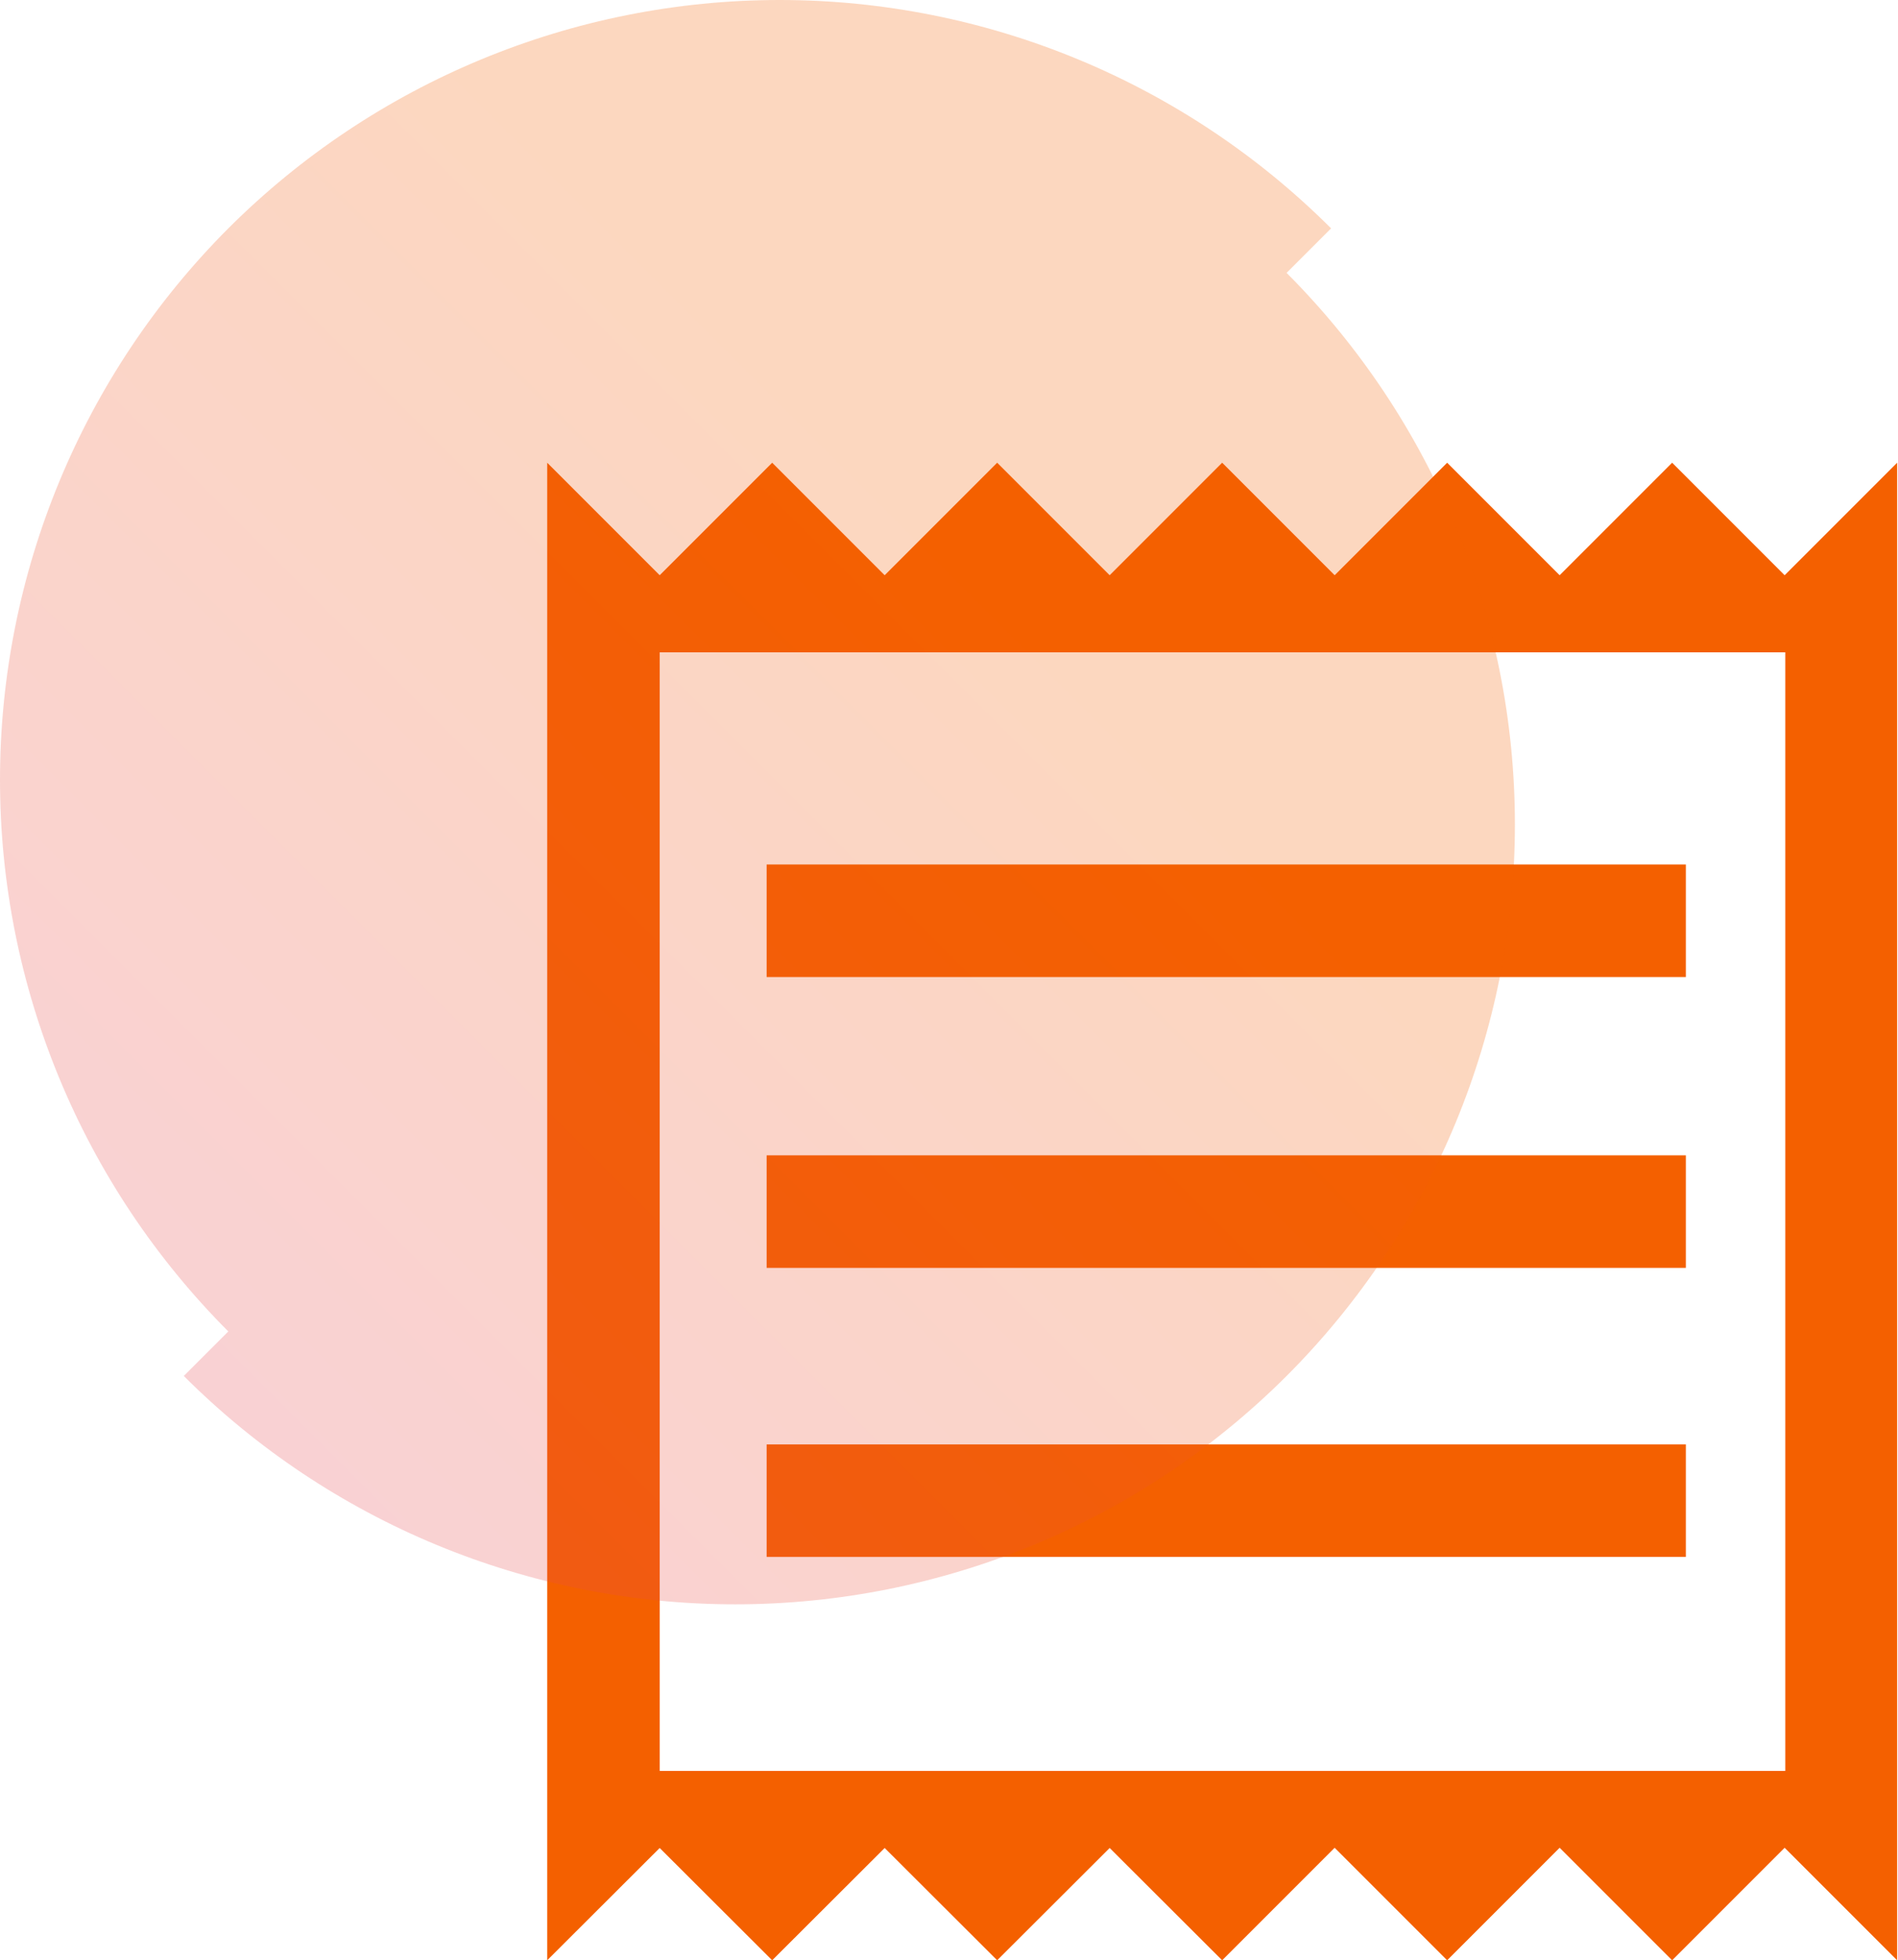
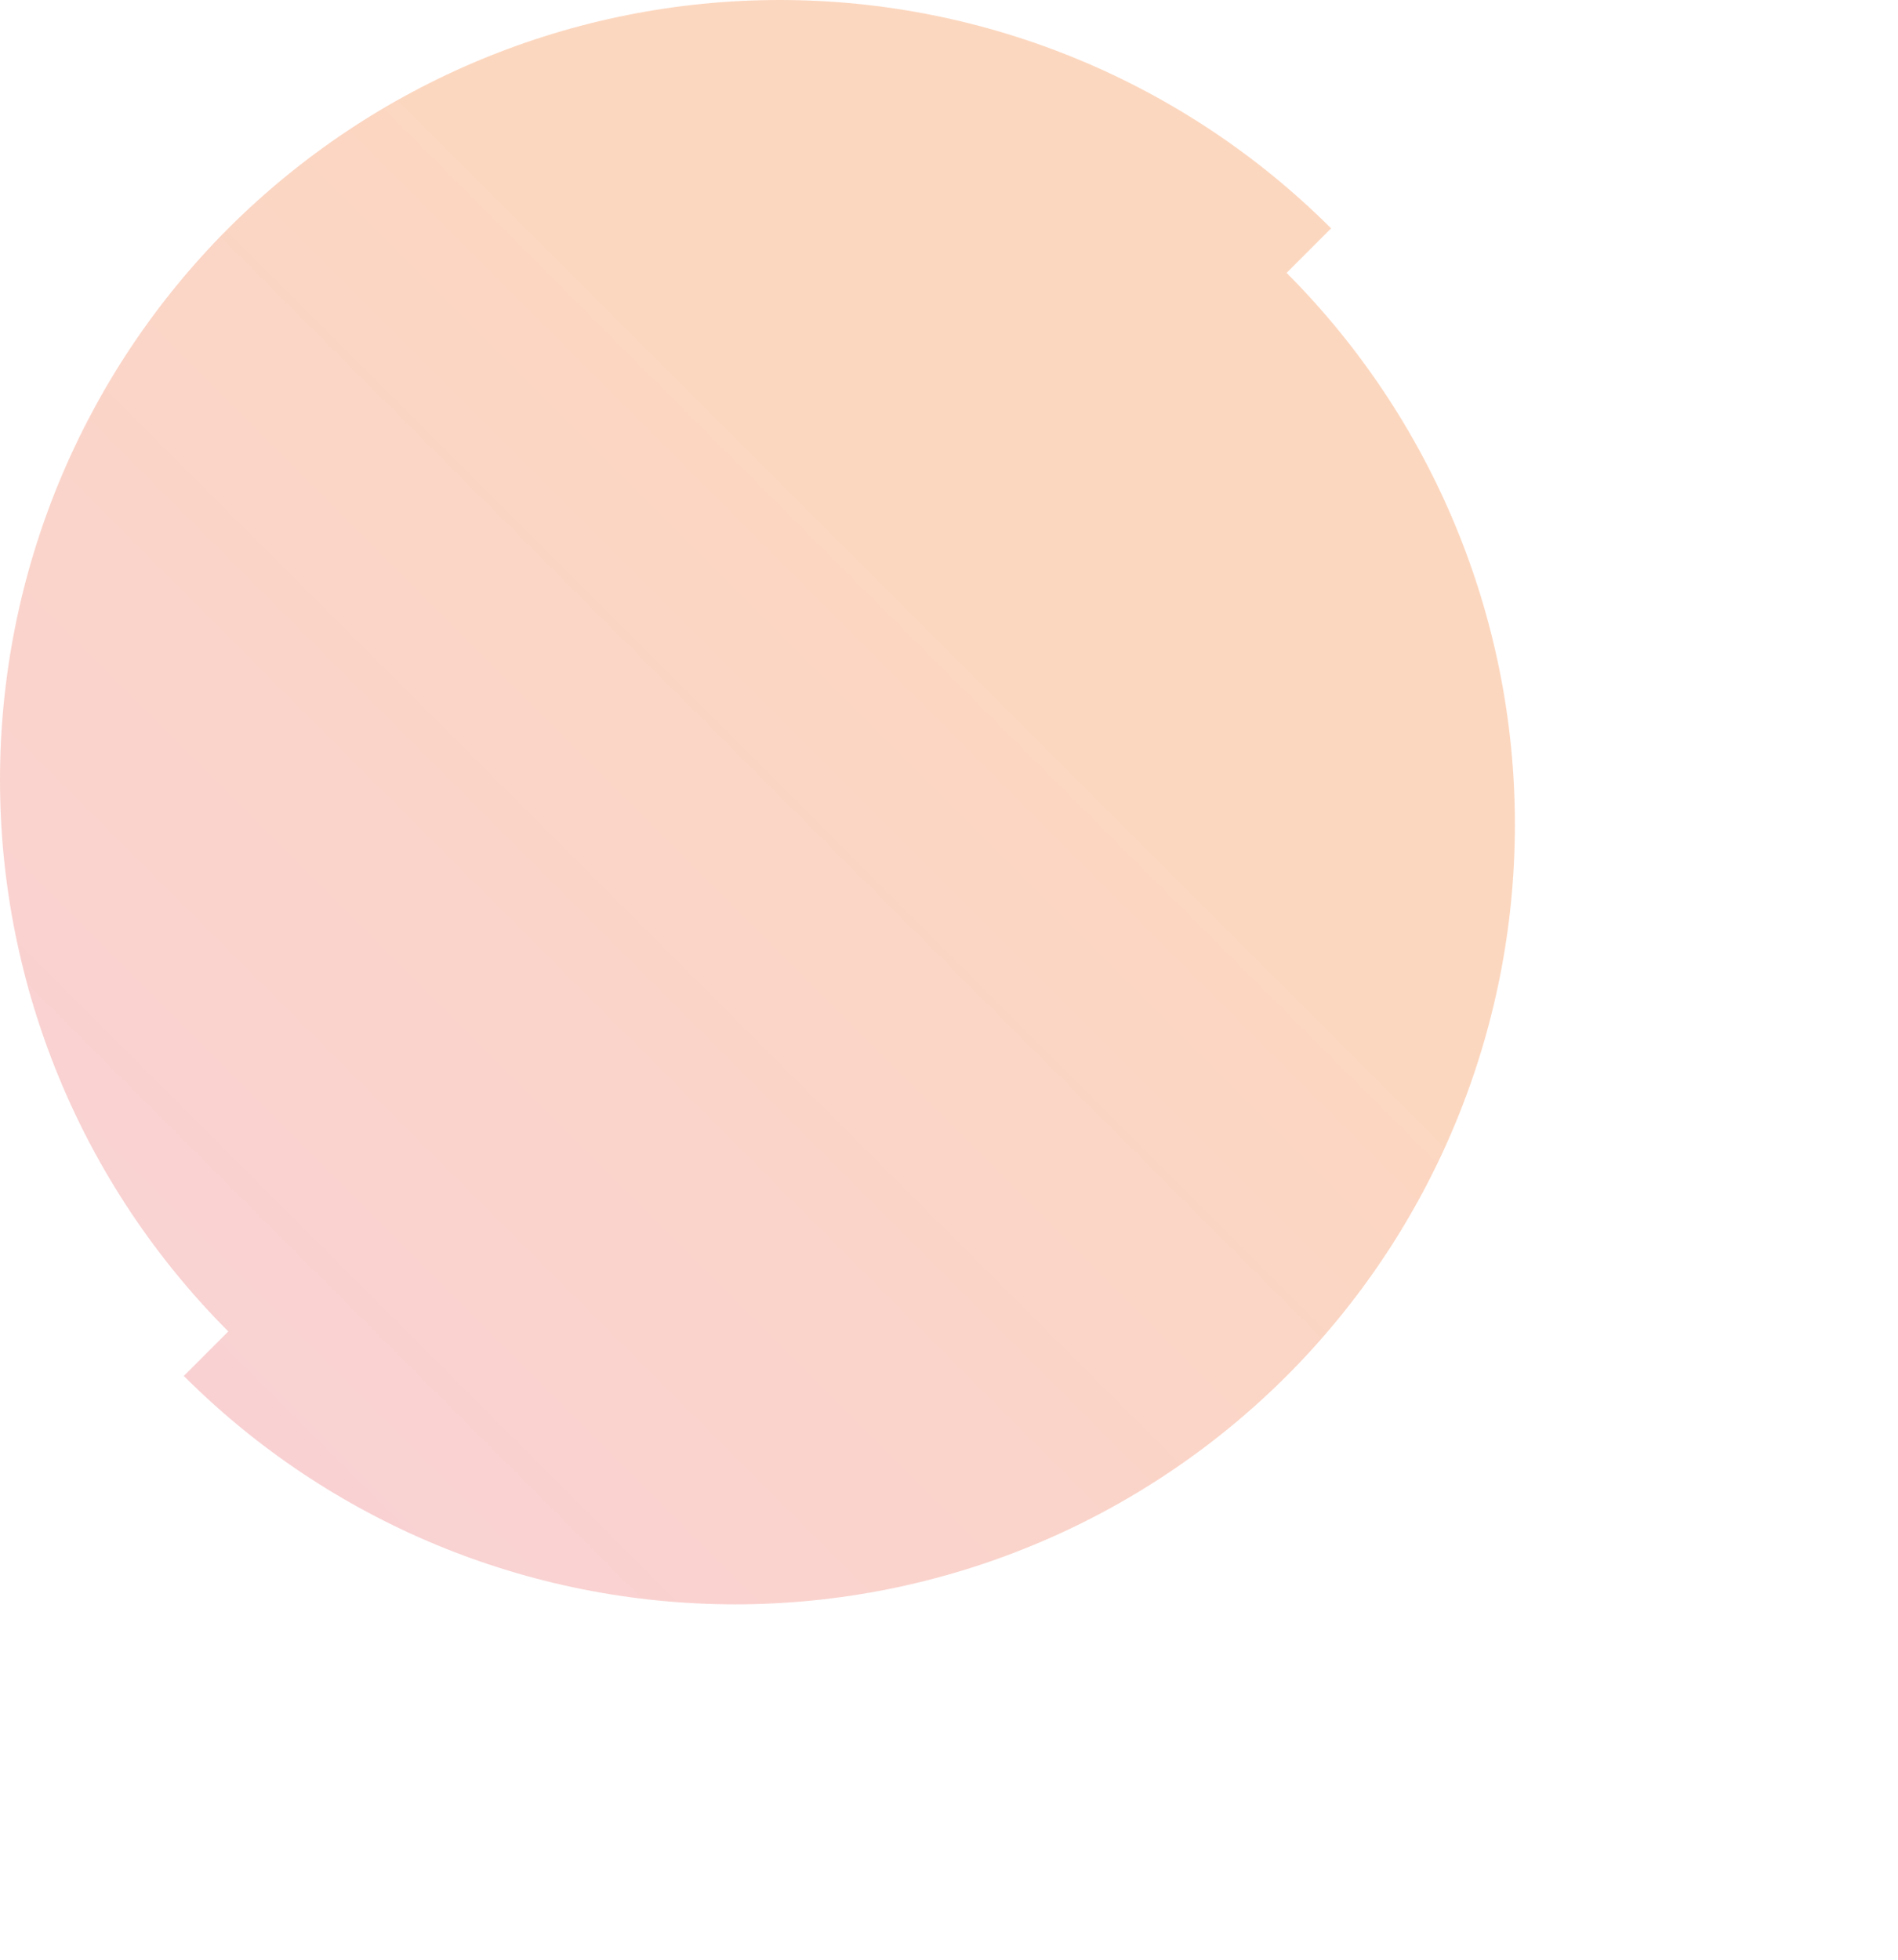
<svg xmlns="http://www.w3.org/2000/svg" id="Layer_2" data-name="Layer 2" viewBox="0 0 85.71 88.5">
  <defs>
    <style>
      .cls-1 {
        fill: #f46000;
      }

      .cls-2 {
        fill: url(#linear-gradient);
        isolation: isolate;
        opacity: .25;
      }
    </style>
    <linearGradient id="linear-gradient" x1="-4425.45" y1="-1179.98" x2="-4477.26" y2="-1231.78" gradientTransform="translate(4485.56 -1169.66) scale(1 -1)" gradientUnits="userSpaceOnUse">
      <stop offset=".3" stop-color="#f46000" />
      <stop offset="1" stop-color="#e84952" />
    </linearGradient>
  </defs>
  <g id="Layer_1-2" data-name="Layer 1">
    <g>
-       <path class="cls-1" d="M24.71,88.5V20.89l5.08,5.08,5.08-5.08,5.08,5.08,5.08-5.08,5.08,5.08,5.08-5.08,5.08,5.08,5.08-5.08,5.08,5.08,5.08-5.08,5.08,5.08,5.08-5.08v67.61l-5.08-5.08-5.08,5.08-5.08-5.08-5.08,5.08-5.08-5.08-5.08,5.08-5.08-5.07-5.08,5.07-5.08-5.07-5.08,5.07-5.08-5.07-5.08,5.07ZM34.62,70.29h41.51v-5.08h-41.51v5.08ZM34.62,57.24h41.51v-5.08h-41.51v5.08ZM34.62,44.11h41.51v-5.08h-41.51v5.08ZM29.79,79.95h50.83V29.45H29.79v50.49ZM29.79,29.45v50.49V29.45Z" />
      <path class="cls-2" d="M0,35.21c0,9.34,3.71,18.29,10.31,24.9l-2.01,2.01c6.6,6.6,15.56,10.31,24.9,10.31s18.29-3.71,24.9-10.31c6.6-6.6,10.31-15.56,10.31-24.9s-3.71-18.29-10.31-24.9l2.01-2.01C53.5,3.71,44.55,0,35.21,0S16.92,3.71,10.31,10.31C3.71,16.92,0,25.87,0,35.21Z" />
    </g>
  </g>
</svg>